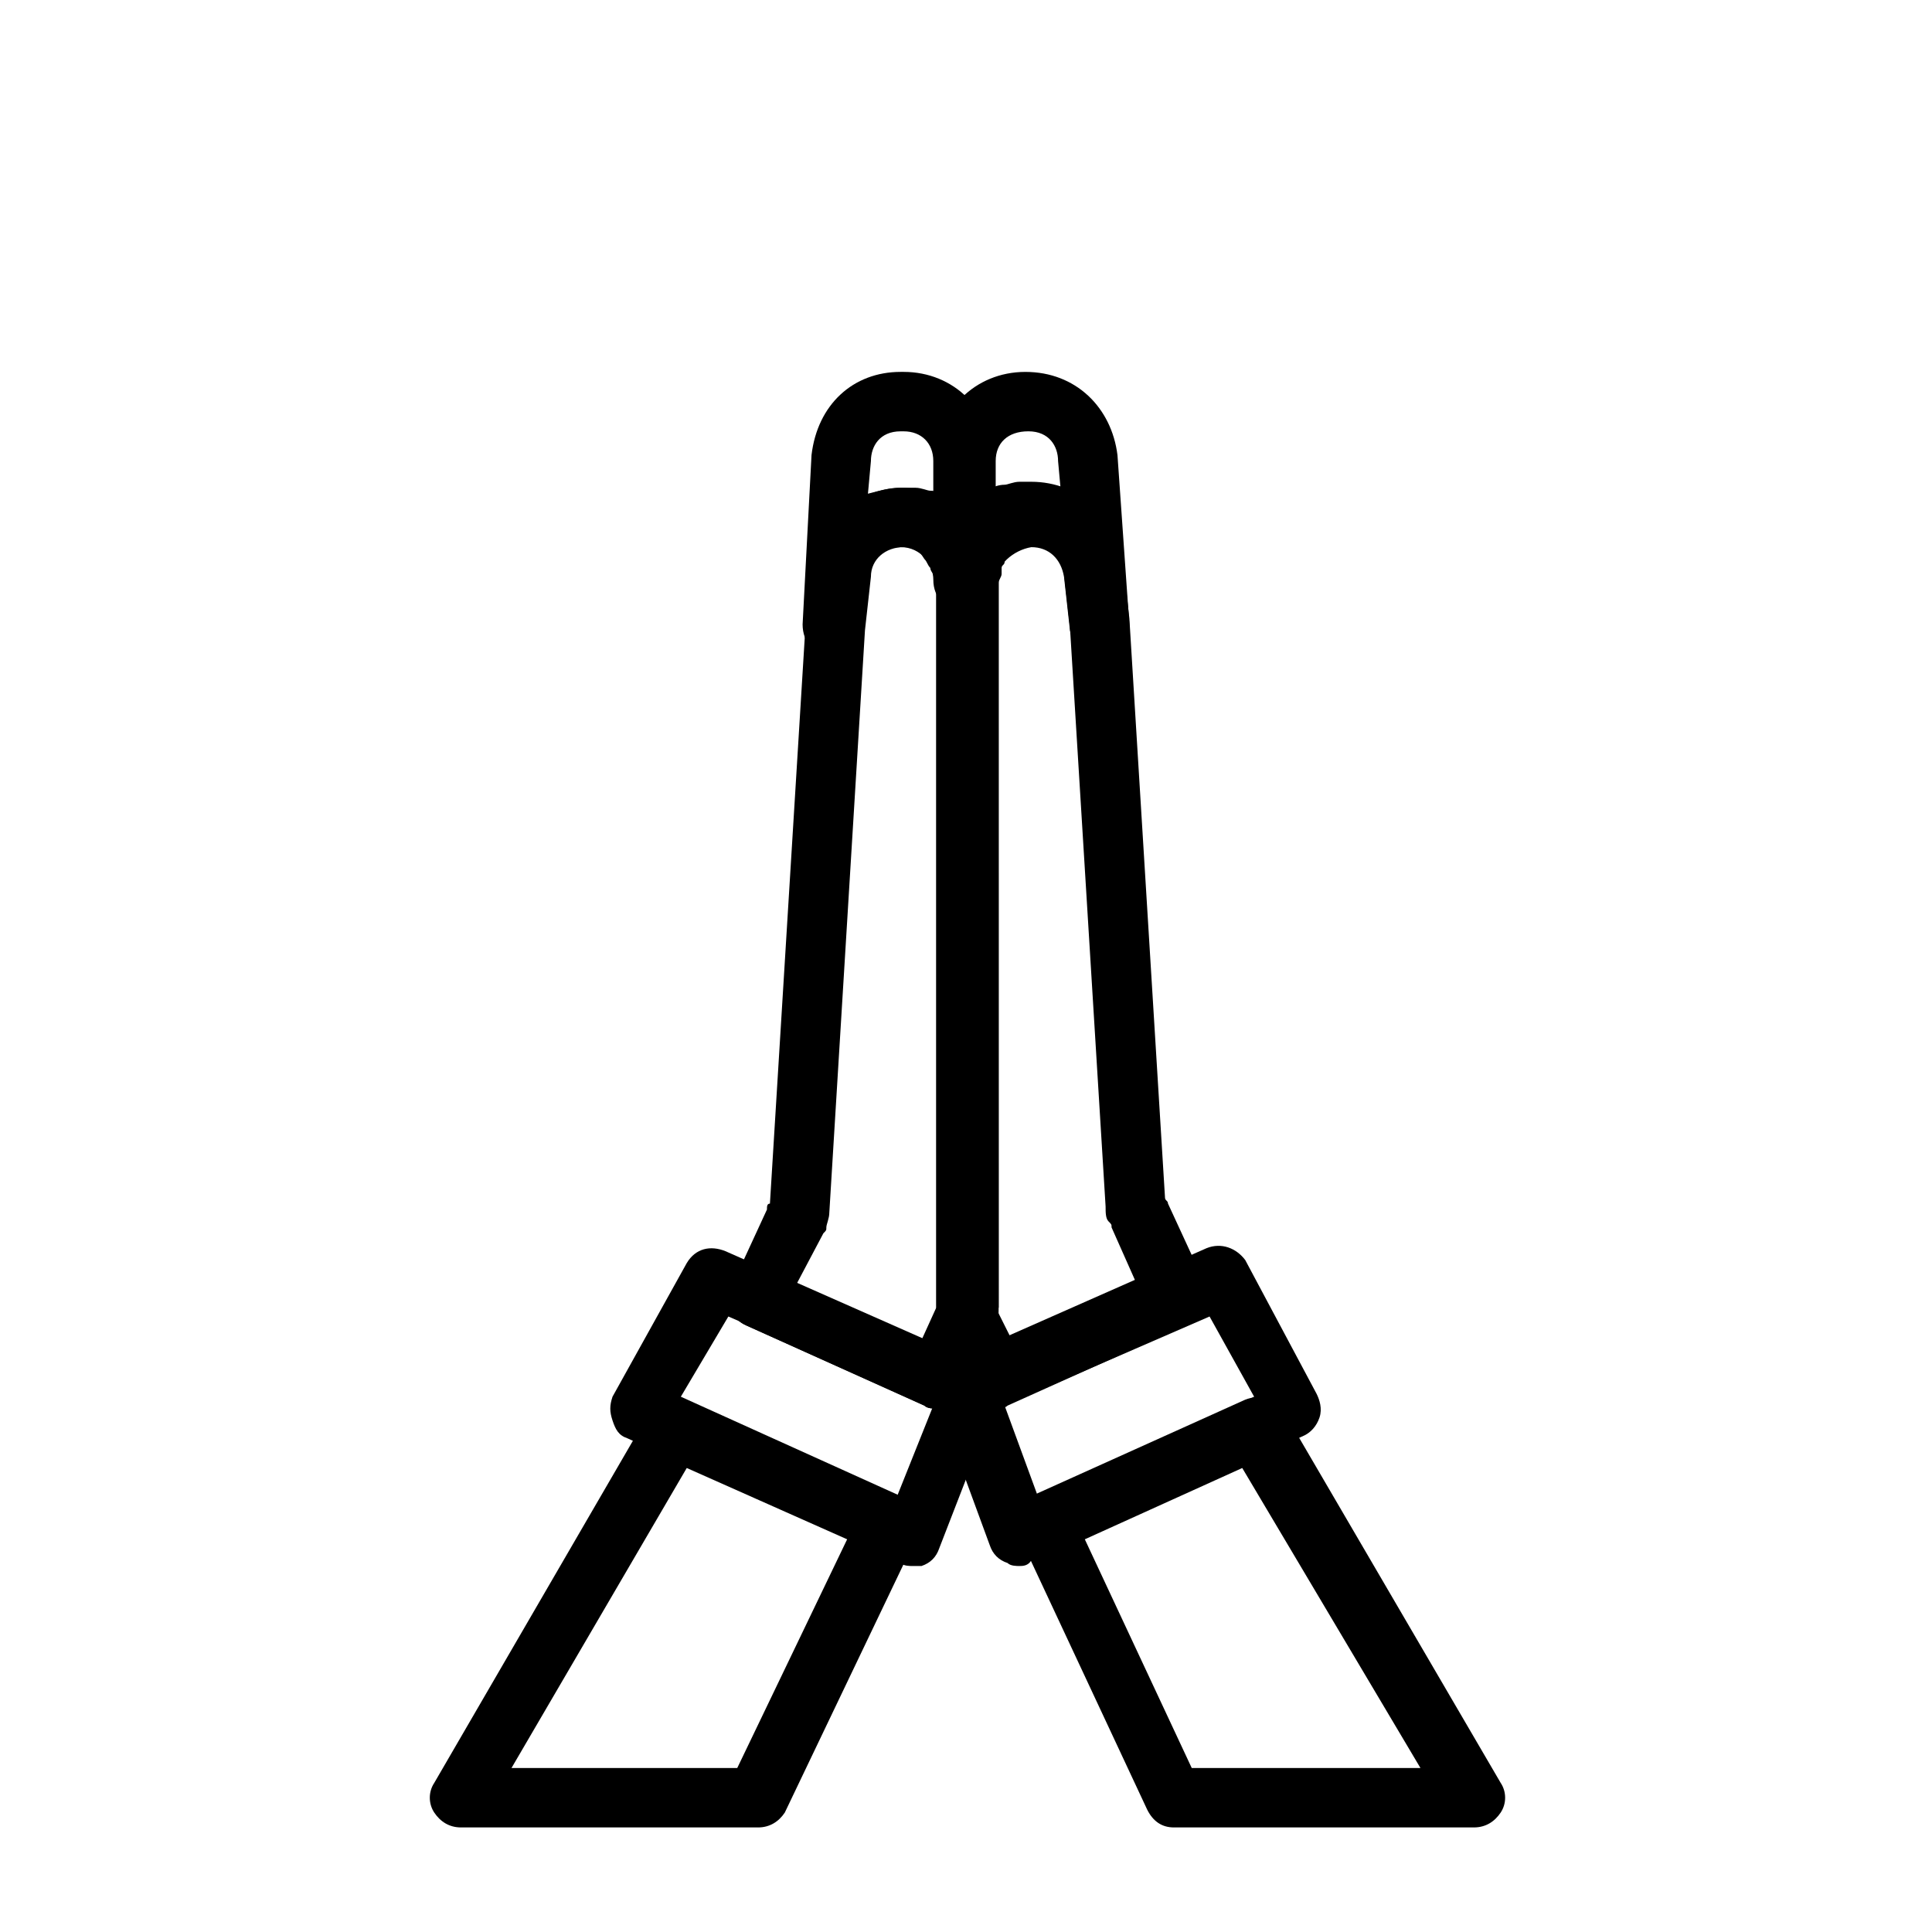
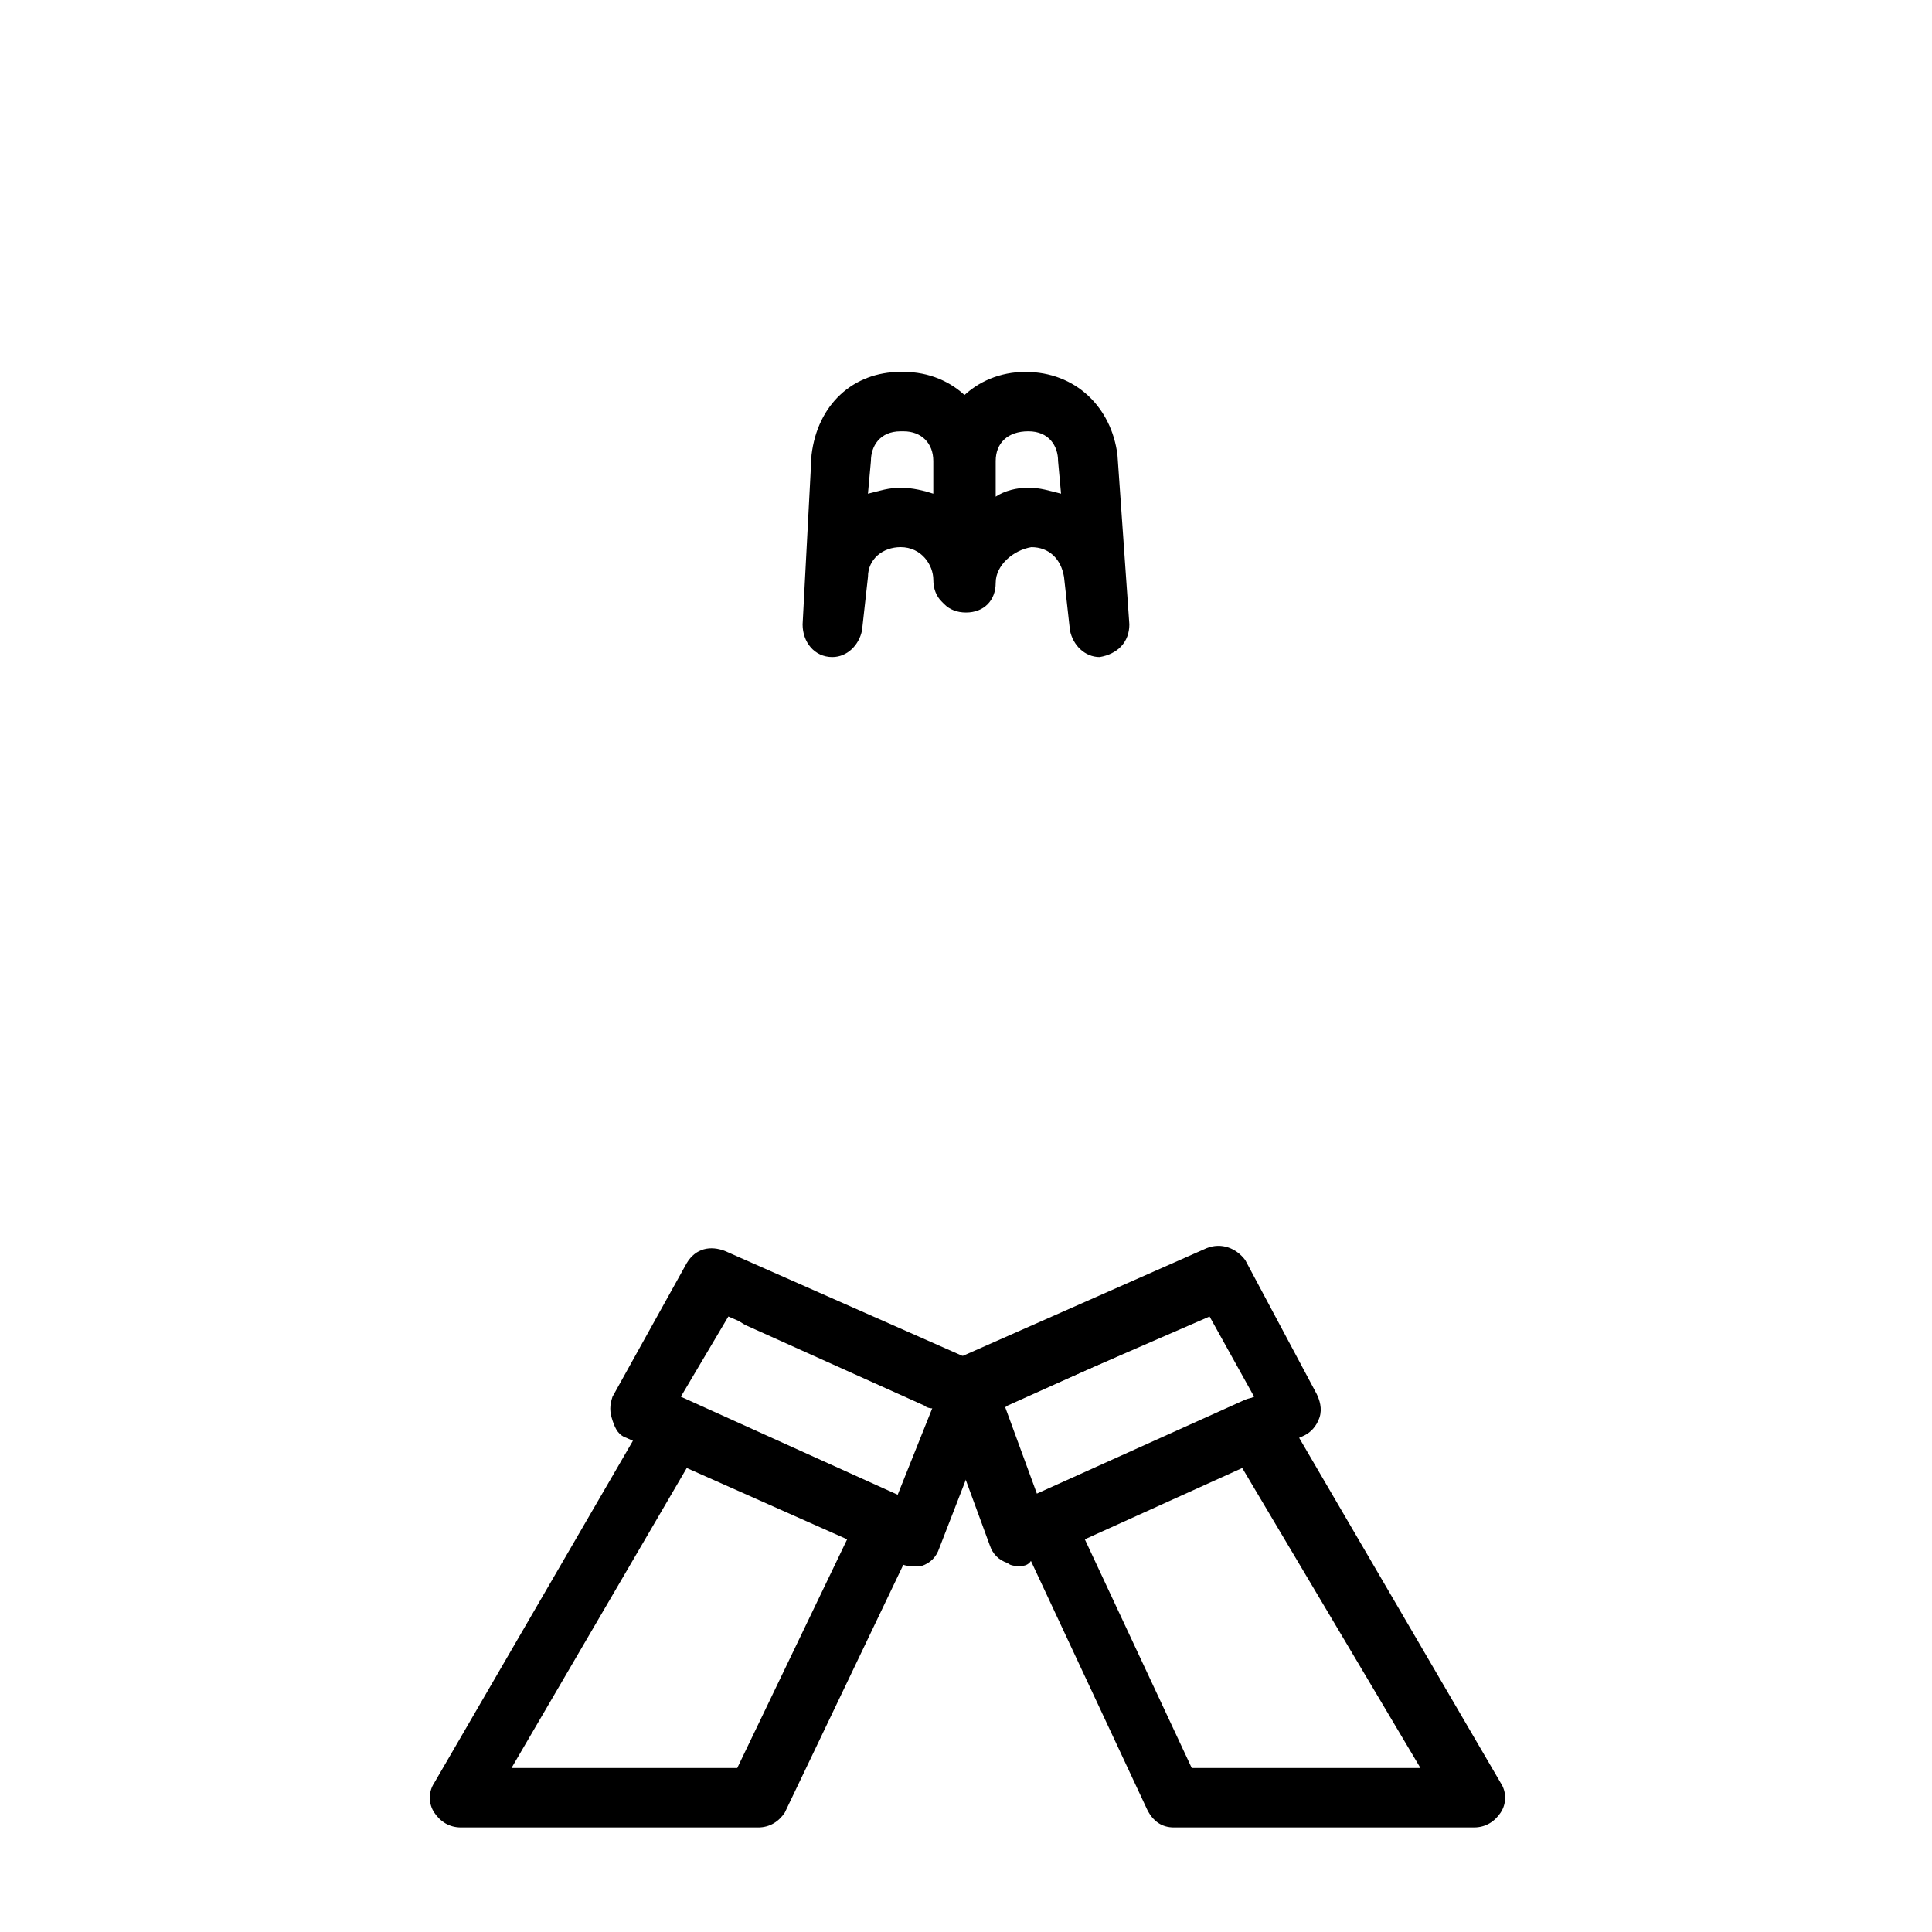
<svg xmlns="http://www.w3.org/2000/svg" fill="#000000" width="800px" height="800px" version="1.1" viewBox="144 144 512 512">
  <g>
    <path d="m392.91 517.29h-0.789c-0.789 0-2.363 0-3.148-0.789l-47.23-21.254c-3.148-1.574-4.723-3.938-4.723-7.086 0-0.789 0-2.363 0.789-3.148 1.574-3.938 6.297-5.512 10.234-3.938l45.656 20.469c3.938 0.789 7.086 3.938 7.086 7.871-0.004 4.727-3.152 7.875-7.875 7.875z" />
    <path d="m385.83 559.01c-0.789 0-2.363 0-3.148-0.789l-72.422-33.062c-2.363-0.789-3.148-2.363-3.938-4.723-0.785-2.359-0.785-3.934 0-6.293l19.68-35.426c2.363-3.938 6.297-4.723 10.234-3.148l67.699 29.914c3.938 1.574 5.512 6.297 3.938 10.234l-14.957 38.574c-0.789 2.363-2.363 3.938-4.723 4.723 0-0.004-1.574-0.004-2.363-0.004zm-61.402-44.867 57.465 25.977 9.445-23.617-54.316-23.617z" />
    <path d="m344.89 628.29h-78.719c-3.148 0-5.512-1.574-7.086-3.938-1.574-2.363-1.574-5.512 0-7.871l56.68-97.613c2.363-3.148 6.297-4.723 10.234-3.148l56.68 25.191c1.574 0.789 3.148 2.363 3.938 4.723 0.789 2.363 0.789 3.938 0 6.297l-34.637 72.422c-1.578 2.359-3.941 3.938-7.09 3.938zm-65.34-15.746h59.828l29.125-60.613-42.508-18.895z" />
-     <path d="m392.12 517.29c-0.789 0-2.363 0-3.148-0.789l-47.23-21.254c-3.938-1.574-5.512-6.297-3.938-10.234l9.445-20.469c0-0.789 0-1.574 0.789-1.574l9.445-153.5 1.574-14.168c0.789-12.594 11.809-22.043 24.402-22.043h3.148c1.574 0 3.148 0.789 3.938 0.789 3.148 0 6.297 2.363 7.871 3.938l3.148 3.148c1.574 1.574 3.148 3.938 3.938 6.297 0.789 1.574 2.363 3.938 2.363 6.297 0.789 2.363 0.789 3.148 0.789 4.723v192.08c0 1.574 0 4.723-1.574 7.086l-7.086 14.957c-0.789 1.574-2.363 3.148-4.723 3.938-1.578 0.785-2.363 0.785-3.152 0.785zm-36.996-33.062 33.062 14.957 3.938-8.66v-191.29-0.789c0-0.789-0.789-1.574-0.789-2.363 0 0-0.789-0.789-0.789-1.574-0.789-0.789-0.789-1.574-1.574-2.363l-1.574-2.359c-0.789 0-1.574-0.789-2.363-0.789h-1.574c-4.723 0-8.66 3.148-8.66 7.871l-1.574 14.168-9.445 154.29c0 1.574-0.789 3.148-0.789 3.938 0 0.789 0 0.789-0.789 1.574zm38.57 3.934m-31.488-21.254m-14.953-3.148m44.867-165.31h7.871z" />
    <path d="m364.57 318.13s-0.785 0 0 0c-4.723 0-7.871-3.938-7.871-8.66l2.363-44.871c1.574-13.383 11.02-22.043 23.617-22.043h0.789c13.383 0 23.617 10.234 23.617 23.617v31.488c0 4.723-3.148 7.871-7.871 7.871s-7.871-3.148-7.871-7.871c0-3.938-3.148-8.66-8.66-8.66-4.723 0-8.66 3.148-8.66 7.871l-1.574 14.168c-0.793 3.941-3.941 7.09-7.879 7.09zm18.105-44.871c3.148 0 6.297 0.789 8.66 1.574v-8.656c0-4.723-3.148-7.871-7.871-7.871h-0.789c-5.512 0-7.871 3.938-7.871 7.871l-0.789 8.66c3.148-0.789 5.512-1.578 8.66-1.578z" />
    <path d="m407.87 517.29c-3.148 0-5.512-1.574-7.086-4.723-0.785-0.789-0.785-2.363-0.785-3.152 0-3.148 1.574-5.512 4.723-7.086l47.23-21.254c3.938-1.574 8.66 0 10.234 3.938 0.789 0.789 0.789 2.363 0.789 3.148 0 3.148-1.574 5.512-4.723 7.086l-47.23 21.254c-0.793 0.789-2.367 0.789-3.152 0.789z" />
    <path d="m414.17 559.01c-0.789 0-2.363 0-3.148-0.789-2.363-0.789-3.938-2.363-4.723-4.723l-14.168-38.574c-1.574-3.938 0.789-7.871 3.938-10.234l67.699-29.914c3.938-1.574 7.871 0 10.234 3.148l18.895 35.426c0.789 1.574 1.574 3.938 0.789 6.297-0.789 2.363-2.363 3.938-3.938 4.723l-72.422 33.062c-0.793 1.578-2.367 1.578-3.156 1.578zm-3.938-42.508 8.66 23.617 57.465-25.977-11.809-21.254z" />
    <path d="m534.61 628.29h-79.508c-3.148 0-5.512-1.574-7.086-4.723l-33.852-72.422c-0.789-1.574-0.789-3.938 0-6.297 0.789-2.363 2.363-3.938 3.938-4.723l55.891-25.191c3.938-1.574 7.871 0 10.234 3.148l57.469 98.398c1.574 2.363 1.574 5.512 0 7.871-1.574 2.359-3.938 3.938-7.086 3.938zm-74.785-15.746h60.613l-47.23-79.508-41.719 18.895z" />
-     <path d="m407.87 516.5c-3.148 0-5.512-1.574-7.086-4.723l-7.086-14.168c-1.574-2.363-1.574-5.512-1.574-7.086v-192.08c0-1.574 0-2.363 0.789-5.512 0-3.148 1.574-5.512 2.363-7.086 0.789-2.363 2.363-4.723 3.938-6.297l3.148-3.148c1.574-1.574 4.723-3.938 7.871-3.938 0.789 0 2.363-0.789 3.938-0.789h3.148c12.594 0 23.617 9.445 24.402 22.043l1.574 14.168 9.445 153.5c0 0.789 0.789 0.789 0.789 1.574l9.445 20.469c1.574 3.938 0 8.66-3.938 10.234l-47.23 21.254c-1.578 1.578-3.152 1.578-3.938 1.578zm0-25.977 3.938 7.871 33.062-14.957-6.297-14.168c0-0.789 0-0.789-0.789-1.574-0.789-0.789-0.789-2.363-0.789-3.938l-9.445-153.5-1.574-14.168c-0.789-4.723-3.938-7.871-8.66-7.871l-1.574-0.004c-0.789 0-1.574 0.789-2.363 0.789l-2.363 2.363s-0.789 0.789-0.789 1.574c0 0.789-0.789 0.789-0.789 1.574v1.574c0 0.789-0.789 1.574-0.789 2.363l0.008 192.07z" />
    <path d="m435.42 318.13c-3.938 0-7.086-3.148-7.871-7.086l-1.574-14.168c-0.789-4.723-3.938-7.871-8.66-7.871-4.723 0.785-9.445 4.723-9.445 9.445 0 4.723-3.148 7.871-7.871 7.871s-7.871-3.148-7.871-7.871l-0.004-32.273c0-13.383 10.234-23.617 23.617-23.617 13.383 0 22.828 9.445 24.402 22.043l3.148 44.871c0 4.723-3.148 7.871-7.871 8.656 0.789 0 0 0 0 0zm-18.891-59.828c-5.512 0-8.66 3.148-8.66 7.871v9.445c2.363-1.574 5.512-2.363 8.66-2.363s5.512 0.789 8.66 1.574l-0.789-8.652c0-3.938-2.363-7.875-7.871-7.875z" />
  </g>
</svg>